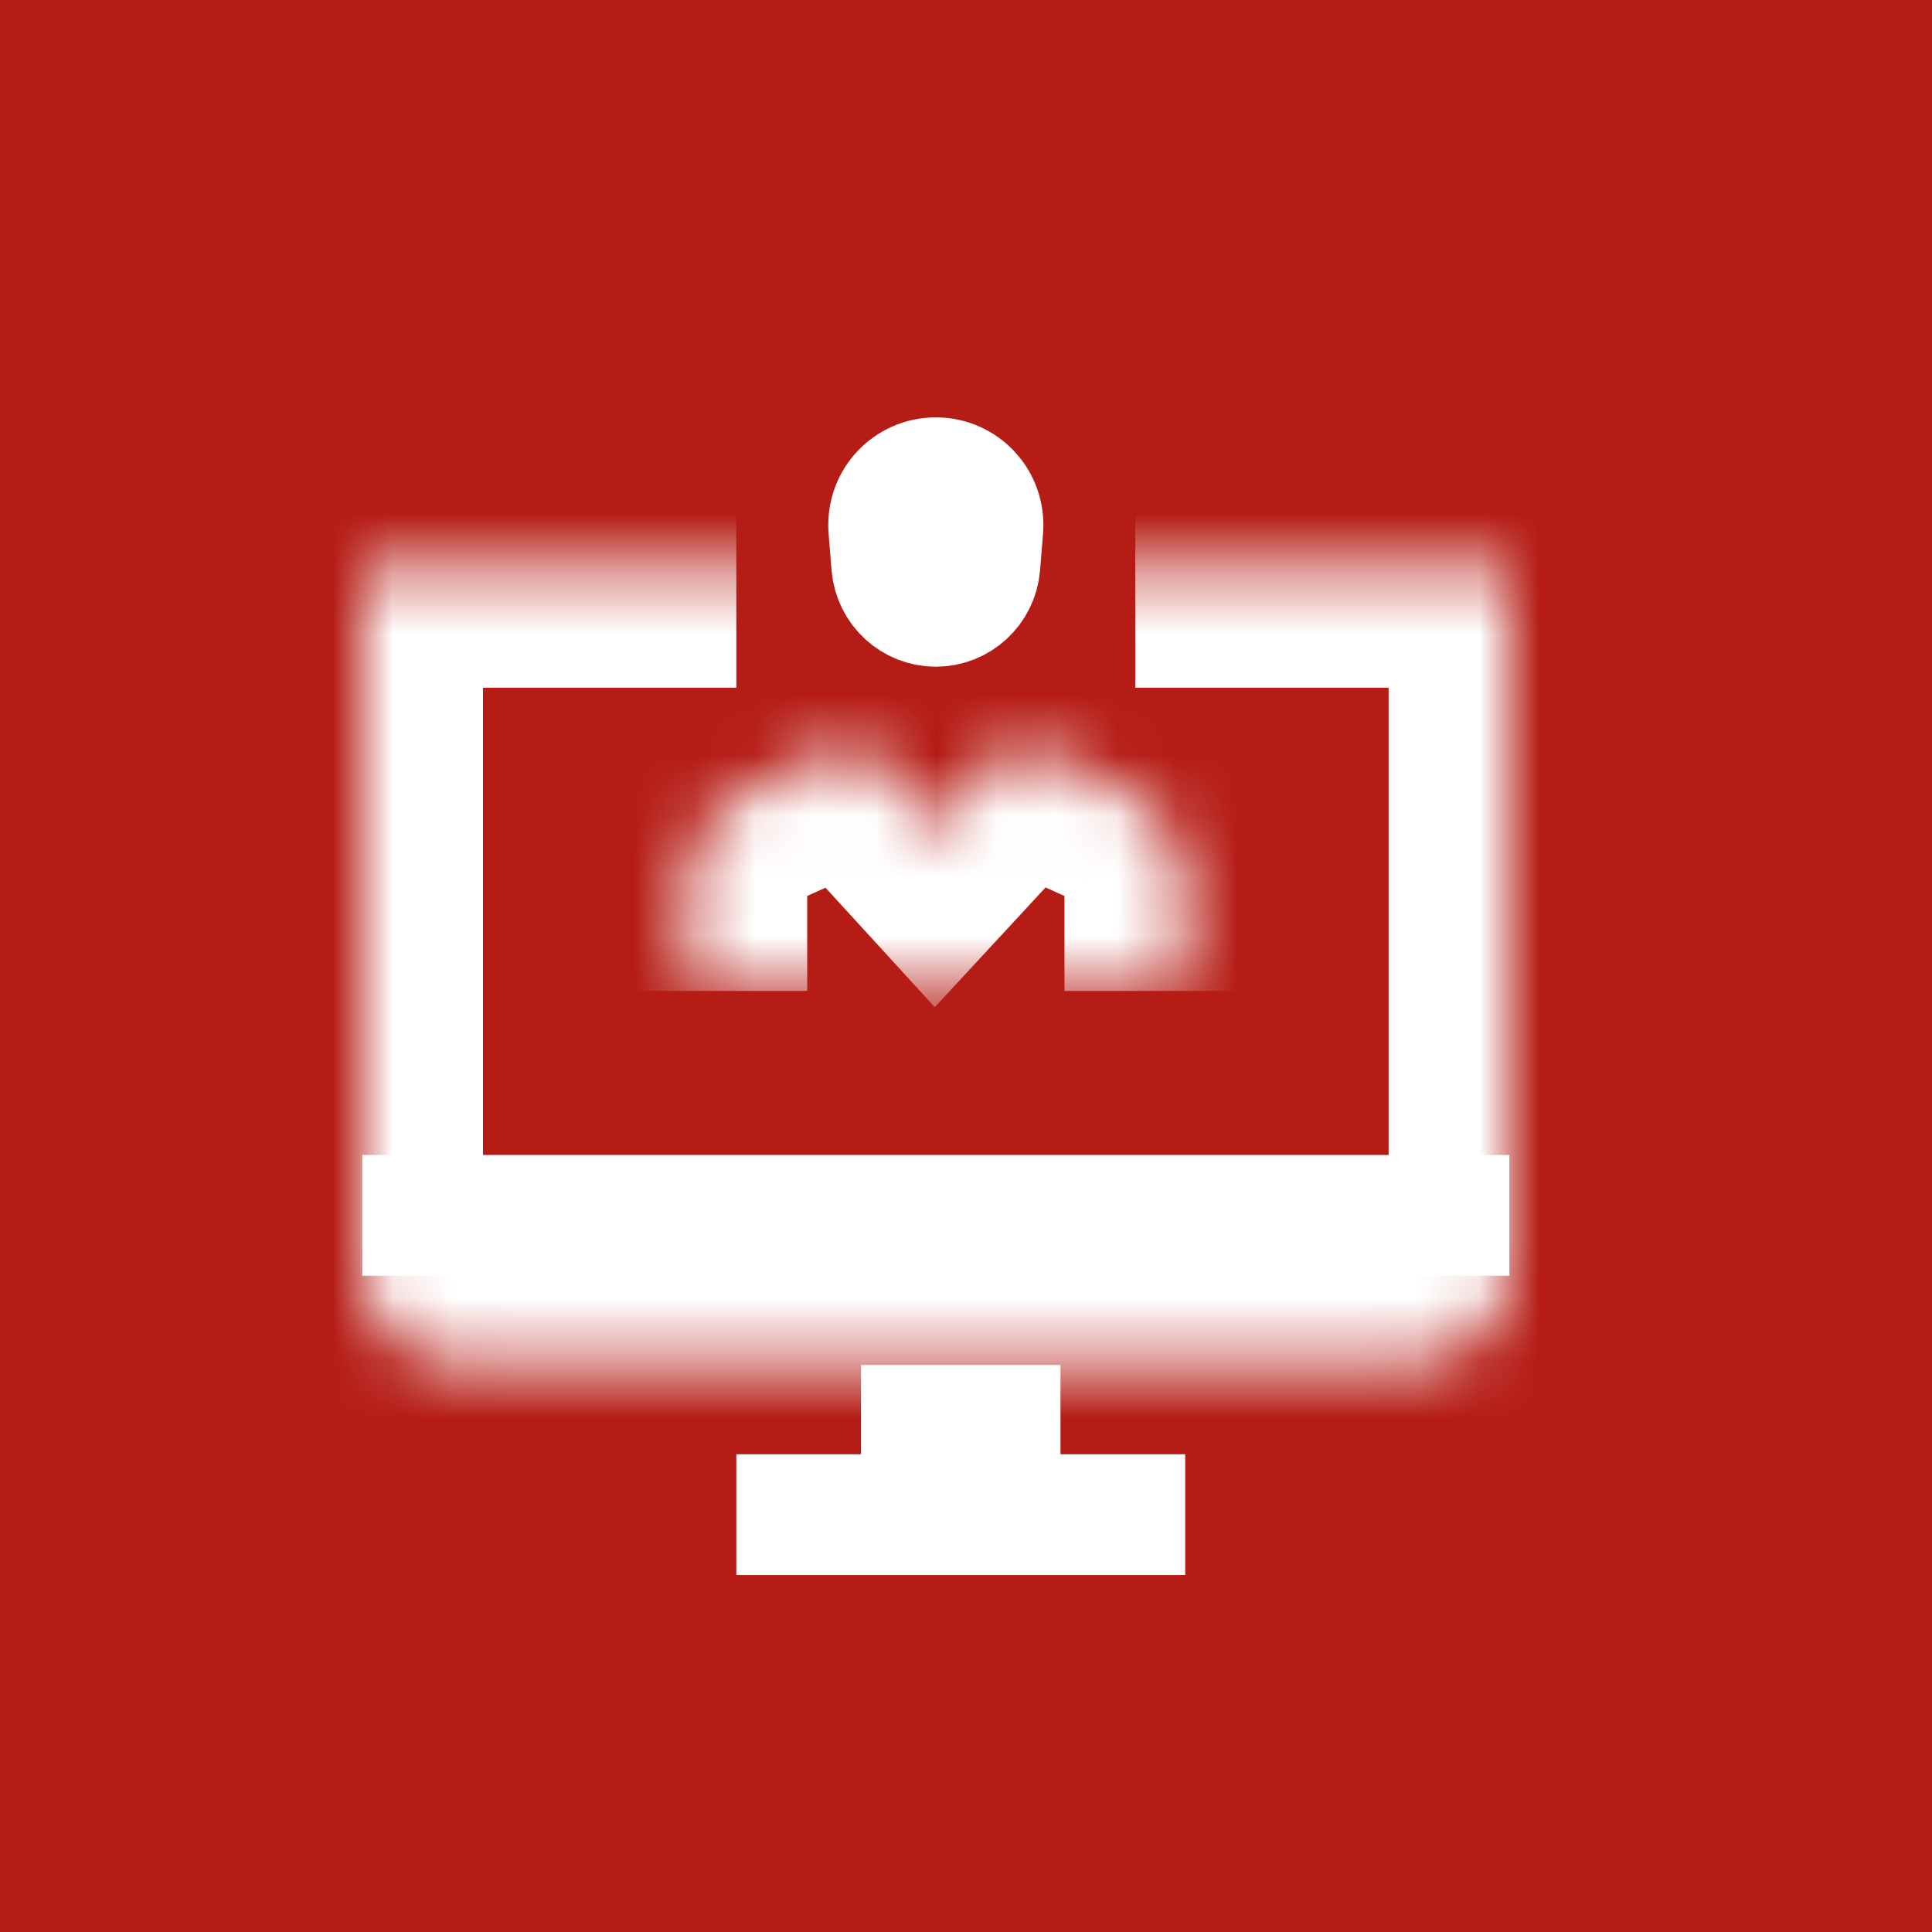
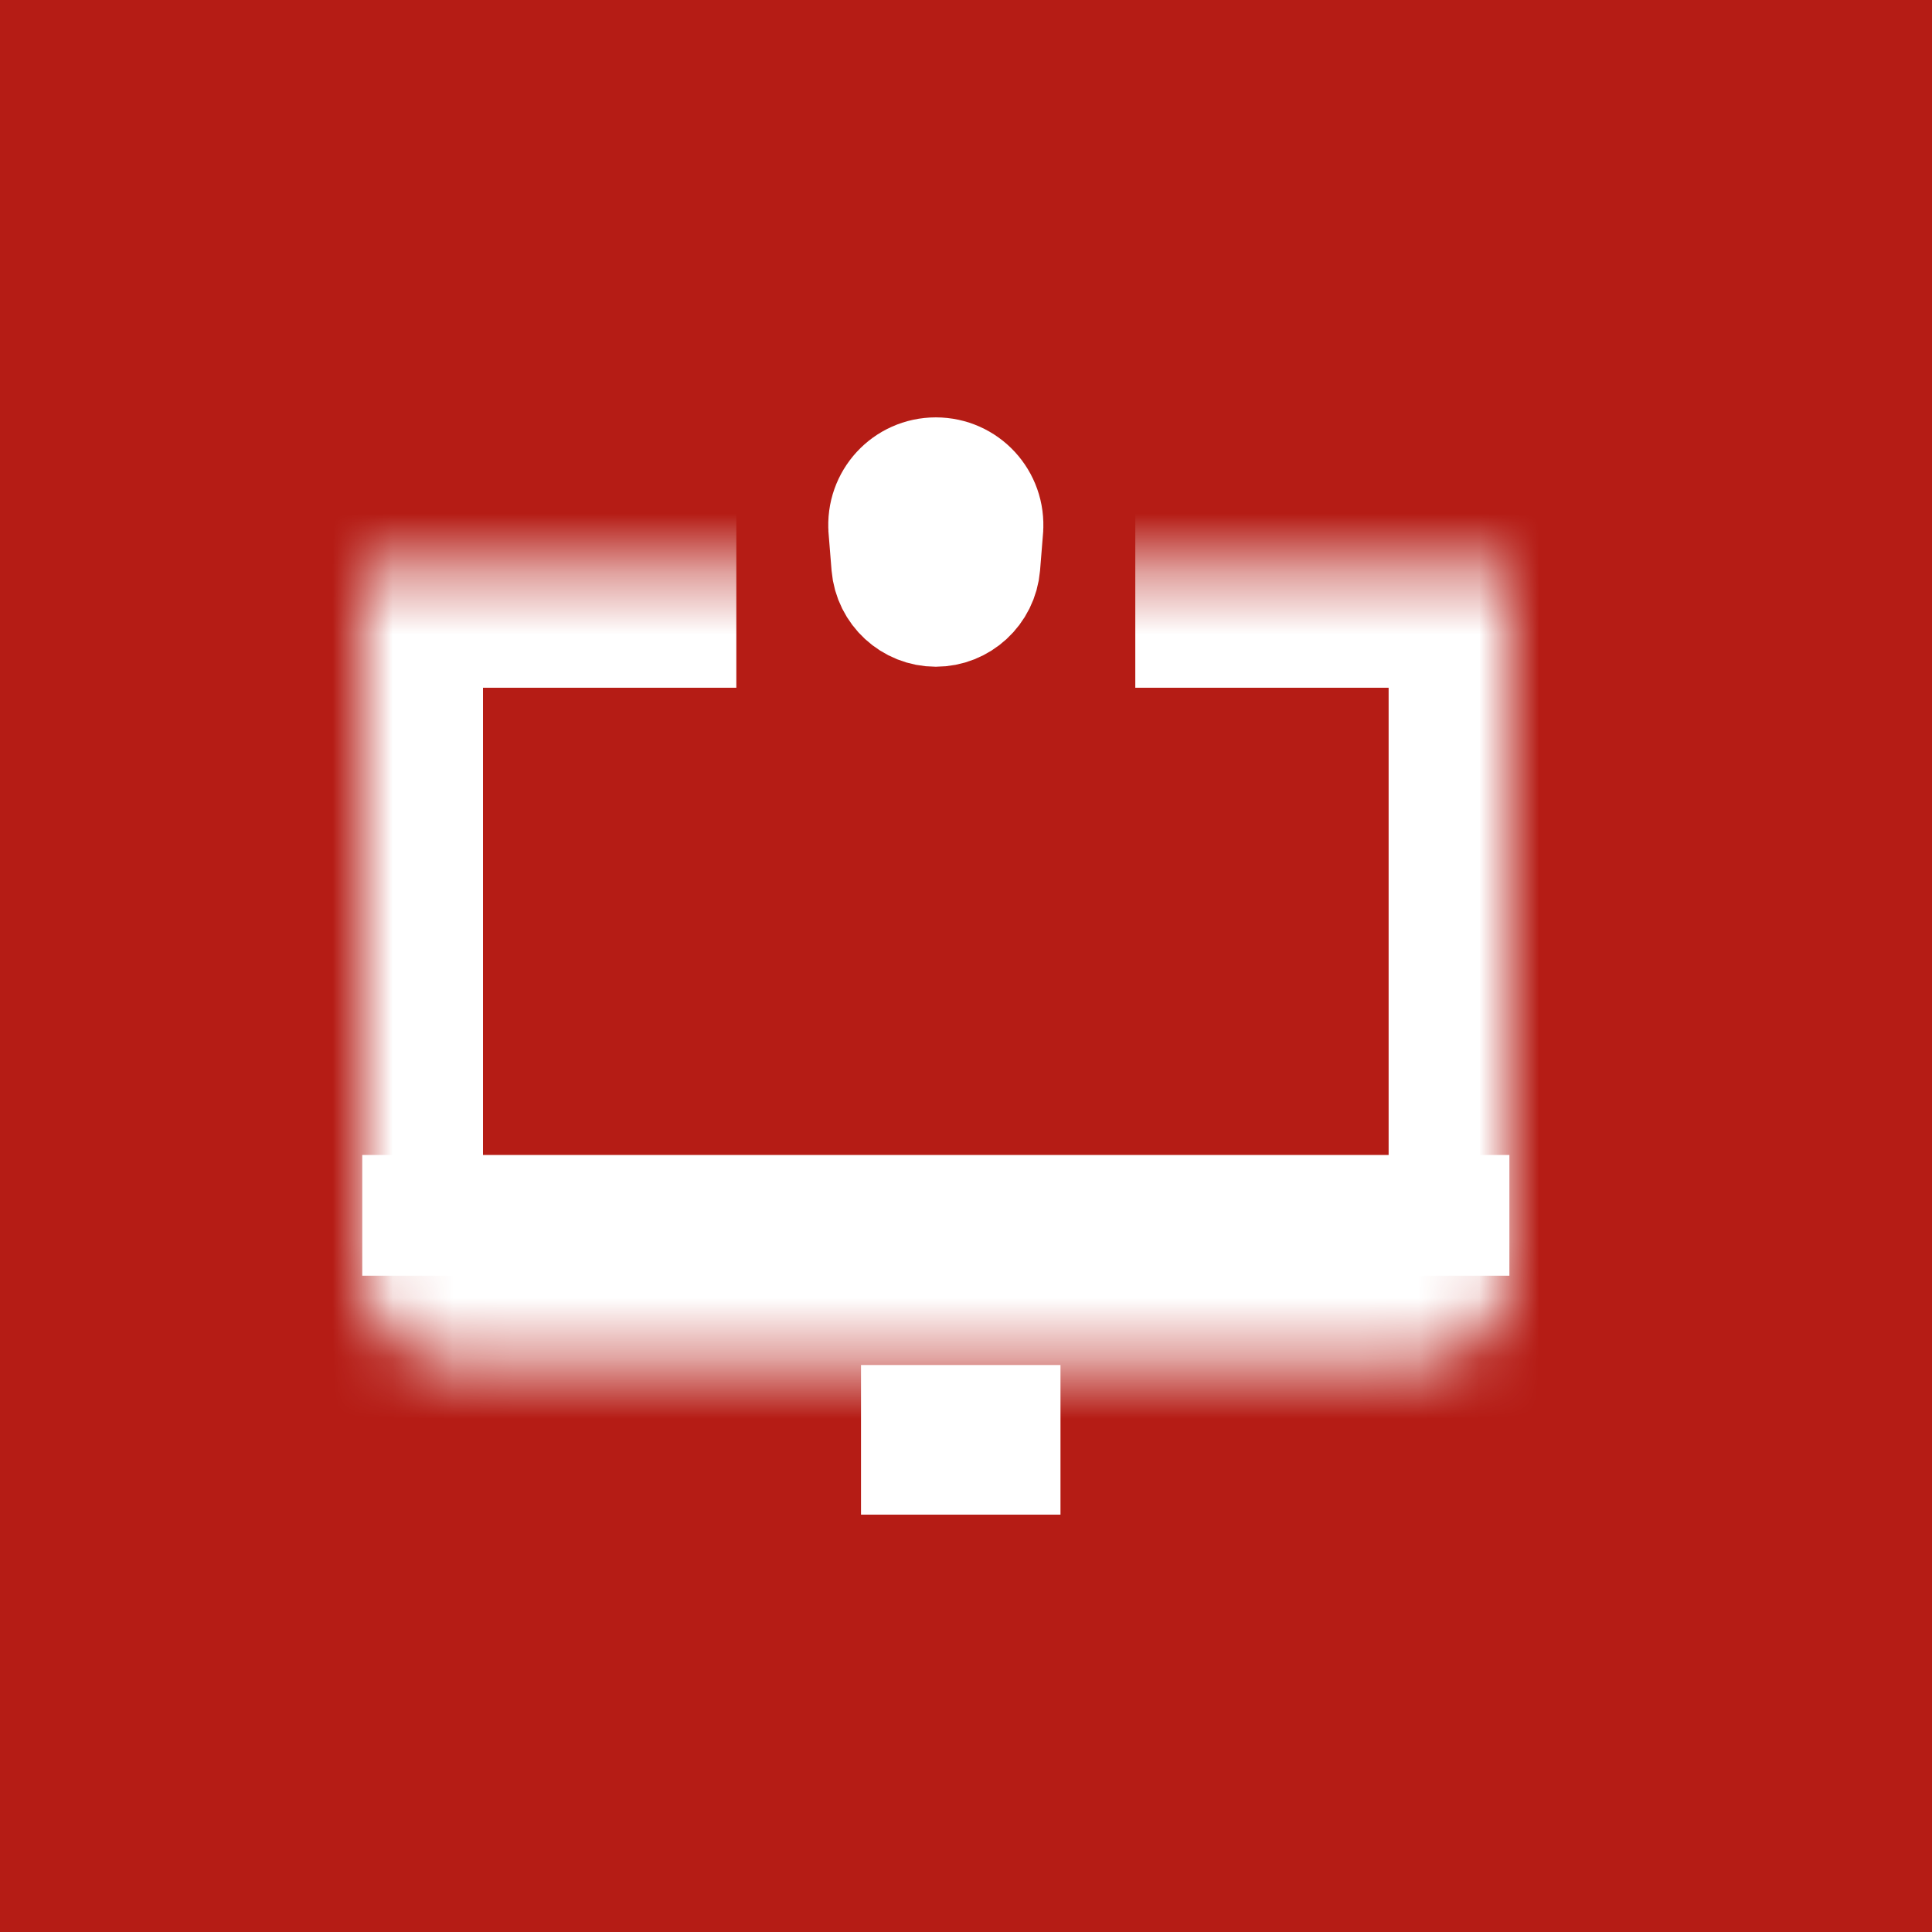
<svg xmlns="http://www.w3.org/2000/svg" width="32" height="32" viewBox="0 0 32 32" fill="none">
  <rect width="32" height="32" fill="#B51C15" />
  <mask id="path-1-inside-1_1030_9332" fill="white">
    <path d="M18.804 9.391H25V20.956C25 21.865 24.256 22.609 23.348 22.609H7.652C6.743 22.609 6 21.865 6 20.956V9.391H12.196" />
  </mask>
  <path d="M25 9.391H27V7.391H25V9.391ZM6 9.391V7.391H4V9.391H6ZM18.804 11.391H25V7.391H18.804V11.391ZM23 9.391V20.956H27V9.391H23ZM23 20.956C23 20.761 23.152 20.609 23.348 20.609V24.609C25.361 24.609 27 22.97 27 20.956H23ZM23.348 20.609H7.652V24.609H23.348V20.609ZM7.652 20.609C7.848 20.609 8 20.761 8 20.956H4C4 22.97 5.639 24.609 7.652 24.609V20.609ZM8 20.956V9.391H4V20.956H8ZM6 11.391H12.196V7.391H6V11.391Z" fill="white" mask="url(#path-1-inside-1_1030_9332)" />
  <path d="M6 20.13H25" stroke="white" stroke-width="2" stroke-miterlimit="10" />
-   <path d="M15.261 23.609H16.565V24.087H15.261V23.609Z" stroke="white" stroke-width="2" stroke-miterlimit="10" />
-   <path d="M12.196 25.087H19.631" stroke="white" stroke-width="2" stroke-miterlimit="10" />
+   <path d="M15.261 23.609H16.565V24.087H15.261Z" stroke="white" stroke-width="2" stroke-miterlimit="10" />
  <mask id="path-6-inside-2_1030_9332" fill="white">
-     <path d="M19.631 16.413V14.612C19.631 13.96 19.25 13.373 18.656 13.109L16.83 12.283L15.492 13.728L14.17 12.283L12.344 13.109C11.75 13.373 11.37 13.968 11.37 14.612V16.413" />
-   </mask>
-   <path d="M18.656 13.109L17.831 14.931L17.843 14.936L18.656 13.109ZM16.83 12.283L17.655 10.46L16.341 9.866L15.362 10.924L16.83 12.283ZM15.492 13.728L14.016 15.078L15.483 16.682L16.959 15.087L15.492 13.728ZM14.17 12.283L15.646 10.933L14.667 9.862L13.346 10.46L14.17 12.283ZM12.344 13.109L13.157 14.936L13.169 14.931L12.344 13.109ZM21.631 16.413V14.612H17.631V16.413H21.631ZM21.631 14.612C21.631 13.173 20.788 11.868 19.468 11.281L17.843 14.936C17.713 14.878 17.631 14.746 17.631 14.612H21.631ZM19.48 11.287L17.655 10.46L16.006 14.105L17.831 14.931L19.48 11.287ZM15.362 10.924L14.024 12.37L16.959 15.087L18.298 13.641L15.362 10.924ZM16.968 12.379L15.646 10.933L12.694 13.632L14.016 15.078L16.968 12.379ZM13.346 10.46L11.52 11.287L13.169 14.931L14.995 14.105L13.346 10.46ZM11.532 11.281C10.207 11.87 9.37 13.187 9.37 14.612H13.37C13.37 14.749 13.293 14.876 13.157 14.936L11.532 11.281ZM9.37 14.612V16.413H13.37V14.612H9.37Z" fill="white" mask="url(#path-6-inside-2_1030_9332)" />
+     </mask>
  <path d="M15.5 10.043C15.123 10.043 14.802 9.751 14.77 9.367C14.77 9.367 14.77 9.367 14.77 9.367L14.721 8.759C14.721 8.758 14.721 8.758 14.721 8.758C14.685 8.299 15.043 7.913 15.5 7.913C15.957 7.913 16.315 8.299 16.279 8.758C16.279 8.758 16.279 8.758 16.279 8.759L16.23 9.367C16.23 9.367 16.23 9.367 16.23 9.367C16.198 9.751 15.877 10.043 15.5 10.043Z" stroke="white" stroke-width="2" stroke-miterlimit="10" />
</svg>